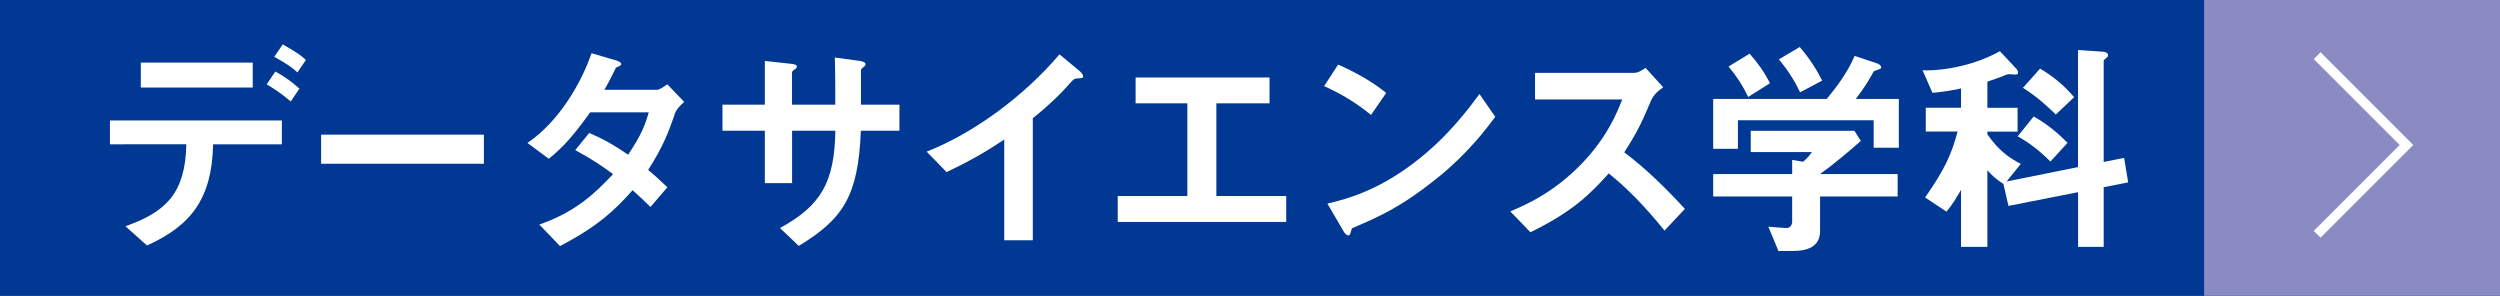
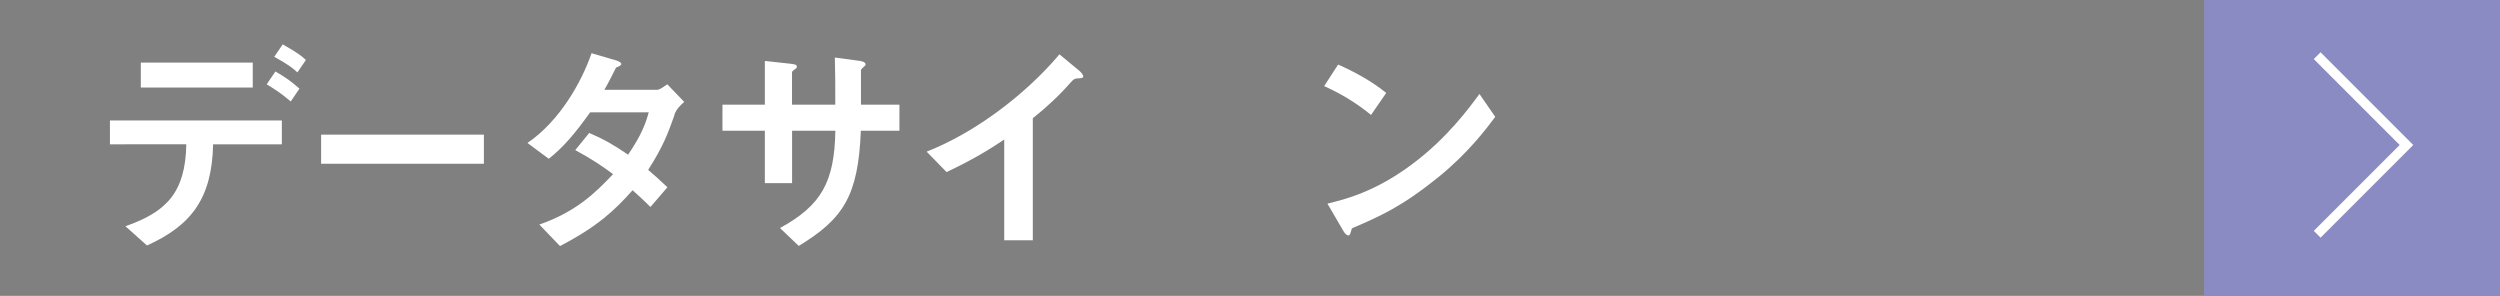
<svg xmlns="http://www.w3.org/2000/svg" viewBox="0 0 336.8 39.86">
  <rect x="0" y="0" width="336.8" height="39.86" fill="#808080" stroke="none" />
  <defs>
    <style>.d{fill:#003893;}.e{fill:#fff;}.f{fill:#8b8bc3;}.g{fill:none;stroke:#fff;stroke-miterlimit:10;stroke-width:1.29px;}</style>
  </defs>
  <g id="a" />
  <g id="b">
    <g id="c">
      <g>
-         <rect class="d" x="148.47" y="-148.47" width="39.86" height="336.8" transform="translate(188.33 -148.47) rotate(90)" />
        <rect class="f" x="296.94" width="39.86" height="39.86" />
        <g>
          <g>
            <path class="e" d="M28.71,19.44c-.15,7.31-2.96,10.95-8.91,13.63l-2.9-2.59c5.43-1.91,8.08-4.44,8.2-11.04H14.81v-3.21h23.16v3.21h-9.25Zm-9.74-7.65v-3.36h15.08v3.36h-15.08Zm20.2,1.88c-1.39-1.2-2.44-1.82-3.24-2.31l1.17-1.73c1.36,.77,2.16,1.36,3.24,2.31l-1.17,1.73Zm.89-3.92c-.52-.49-1.11-.99-3.11-2.1l1.14-1.67c2.04,1.14,2.62,1.63,3.12,2.1l-1.14,1.67Z" />
            <path class="e" d="M43.26,22.06v-3.92h21.93v3.92h-21.93Z" />
            <path class="e" d="M90.87,15.49c-.86,2.41-1.48,4.16-3.55,7.4,.77,.65,1.51,1.3,2.59,2.34l-2.28,2.65c-.52-.49-1.11-1.11-2.41-2.25-2.37,2.65-4.59,4.81-9.78,7.52l-2.78-2.9c5-1.73,7.62-4.35,9.93-6.79-1.29-.96-2.74-1.97-5.09-3.24l1.88-2.31c1.85,.8,3.12,1.48,5.24,2.93,1.85-2.74,2.34-4.16,2.78-5.71h-7.89c-2.04,2.84-3.55,4.66-5.58,6.26l-2.87-2.13c4.35-2.96,7.31-8.23,8.63-12.09l3.39,.99c.18,.06,.62,.25,.62,.46,0,.19-.28,.31-.71,.49-.37,.74-.96,1.94-1.57,2.99h7.09c.37,0,.93-.43,1.39-.74l2.28,2.37c-.55,.46-1.08,1.02-1.33,1.73Z" />
            <path class="e" d="M115.97,17.62c-.34,8.79-2.38,11.87-8.36,15.51l-2.53-2.41c5.58-3.05,7.34-6.2,7.46-13.11h-5.83v7.06h-3.67v-7.06h-5.71v-3.51h5.71v-5.89l3.39,.37c.71,.09,.92,.12,.92,.43,0,.12-.06,.19-.25,.31-.34,.25-.4,.31-.4,.46v4.32h5.83c0-2.34,0-4.41-.06-6.35l3.18,.43c.25,.03,.96,.12,.96,.49,0,.12-.09,.22-.28,.37-.22,.18-.28,.25-.34,.4v4.66h5.18v3.51h-5.21Z" />
            <path class="e" d="M145.19,10.56c-.46,.03-.52,.09-.96,.56-1.54,1.76-3.27,3.36-5.09,4.81v16.44h-3.85v-13.57c-2.1,1.39-4.16,2.68-7.77,4.38l-2.68-2.75c6.44-2.53,13.23-7.59,17.89-13.11l2.68,2.22c.12,.09,.52,.49,.52,.74,0,.22-.12,.25-.74,.28Z" />
-             <path class="e" d="M150.58,29.9v-3.49h9.38V13.92h-6.97v-3.48h18.04v3.48h-7.16v12.49h9.41v3.49h-22.7Z" />
            <path class="e" d="M184.71,15.49c-1.76-1.45-3.85-2.78-6.32-3.89l1.88-2.9c2.04,.89,4.53,2.22,6.48,3.82l-2.04,2.96Zm9.04,8.39c-4.87,3.95-7.8,5.24-11.62,6.88-.15,.43-.22,.96-.46,.96-.19,0-.46-.19-.68-.59l-2.16-3.7c2.47-.59,6.51-1.63,11.44-5.33,4.72-3.52,7.68-7.59,9.04-9.44l2.13,3.08c-1.2,1.6-3.61,4.84-7.68,8.14Z" />
-             <path class="e" d="M224.25,31.07c-2.81-3.45-5-5.67-7.52-7.71-2.47,2.74-4.75,5.09-10.55,7.93l-2.71-2.81c2-.86,5.92-2.5,9.84-6.66,3.33-3.55,4.53-6.66,5.24-8.42h-11.75v-3.58h13.29c.59,0,1.05-.31,1.6-.68l2.38,2.62c-.62,.43-1.29,.96-1.67,1.85-1.05,2.47-1.63,3.89-3.58,6.91,2.99,2.25,5.64,4.87,8.17,7.62l-2.75,2.93Z" />
-             <path class="e" d="M252.42,19.9v-3.7h-18.29v3.85h-3.33v-6.72h15.3c1.48-1.79,2.84-3.67,3.76-5.8l3.05,1.02c.19,.06,.52,.28,.52,.52,0,.12-.06,.15-.12,.19-.09,.09-.77,.25-.89,.37-.65,1.2-1.26,2.19-2.41,3.7h5.8v6.57h-3.39Zm-7.22,6.57v4.66c0,2.16-1.79,2.68-3.67,2.68h-1.94l-1.36-3.27c.37,.03,2.1,.18,2.47,.18,.52,0,.74-.46,.74-.92v-3.33h-10.64v-3.02h10.64v-1.91l1.48,.25c.68-.59,.92-.93,1.17-1.3h-8.23v-2.87h13.97l.86,1.36c-1.39,1.26-3.82,3.27-5.49,4.47h10.45v3.02h-10.45Zm-9.68-13.41c-.74-1.51-1.45-2.65-2.65-4.1l2.84-1.73c1.02,1.17,1.91,2.34,2.74,3.98l-2.93,1.85Zm7-.62c-.77-1.57-1.57-2.87-2.87-4.44l2.81-1.67c1.45,1.7,2.31,3.11,3.02,4.53l-2.96,1.57Z" />
-             <path class="e" d="M283.41,25.21v8.05h-3.45v-7.37l-9.38,1.85-.68-2.96c-1.02-.65-1.54-1.14-2.16-1.85v10.33h-3.55v-7.68c-.59,.99-1.2,2.07-1.97,2.93l-2.87-1.91c2.68-3.82,3.58-5.89,4.38-8.88h-4.29v-3.21h4.75v-2.59c-1.6,.34-2.59,.46-3.85,.59l-1.33-3.05c1.17,.12,6.04-.12,10.42-2.56l2.19,2.34c.12,.12,.25,.31,.25,.56,0,.22-.22,.25-.37,.25-.12,0-.68-.06-.8-.06-.22,0-.31,.03-.59,.15-.43,.18-1.23,.49-2.37,.86v3.52h4.07v3.21h-4.07v.37c1.57,2.25,3.02,3.21,4.5,3.98l-1.91,2.37,9.62-1.94V6.74l3.27,.22c.4,.03,.77,.12,.77,.49,0,.18-.09,.25-.18,.31-.34,.28-.4,.34-.4,.49v13.57l2.75-.55,.55,3.3-3.3,.65Zm-7.18-3.45c-.89-.89-2.38-2.28-4.41-3.39l2.16-2.68c1.91,1.08,3.3,2.28,4.56,3.55l-2.31,2.53Zm.74-6.32c-.86-.83-2.41-2.34-4.44-3.61l2.31-2.59c1.7,1.02,3.11,2.13,4.59,3.85l-2.47,2.34Z" />
          </g>
          <polyline class="g" points="312.17 31.56 324.2 19.53 312.17 7.5" />
        </g>
      </g>
    </g>
  </g>
</svg>